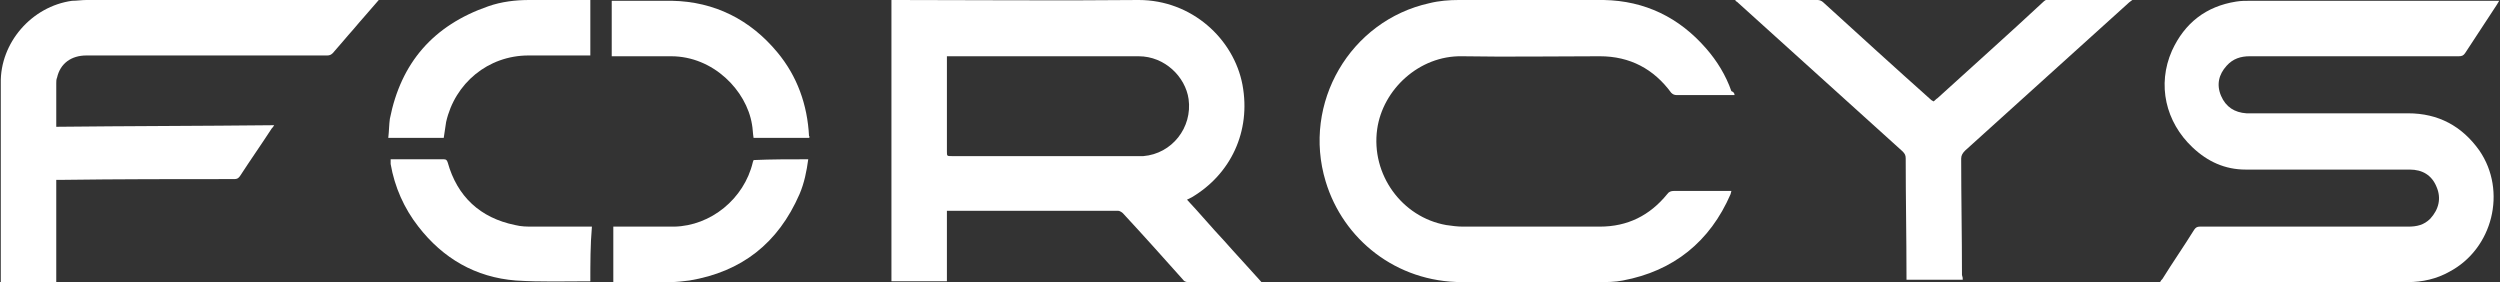
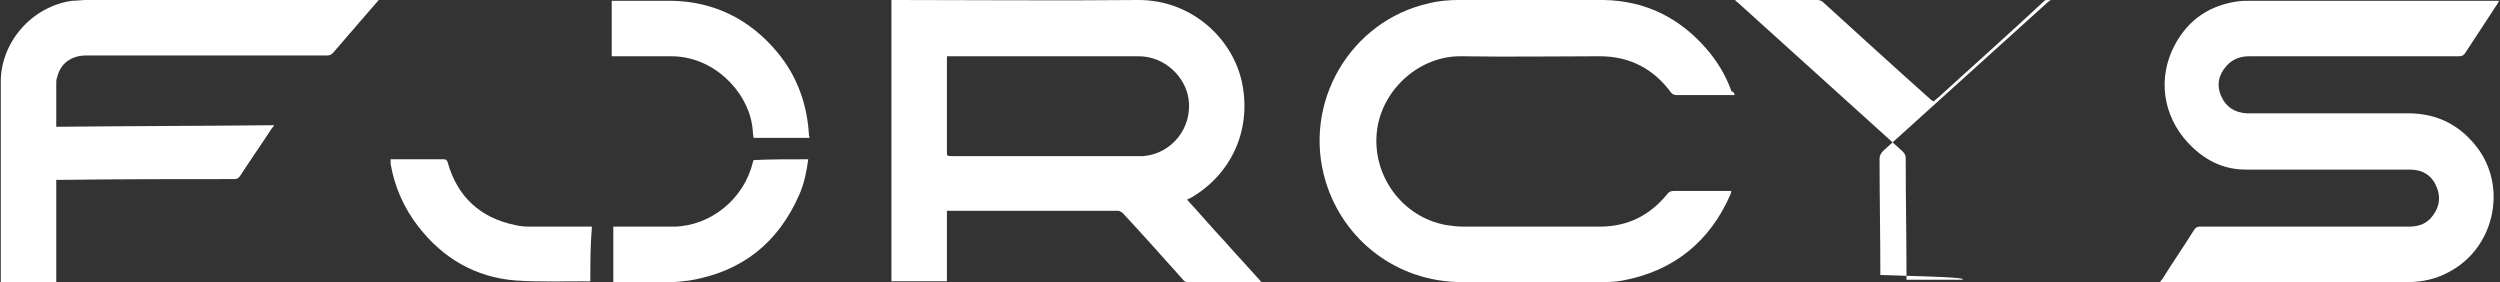
<svg xmlns="http://www.w3.org/2000/svg" version="1.1" id="Layer_1" x="0px" y="0px" viewBox="0 0 315.5 35.6" style="enable-background:new 0 0 315.5 35.6;" xml:space="preserve">
  <rect x="0" y="0" width="315.5" height="35.6" fill="#333333" stroke="none" />
  <style type="text/css"> .st0{fill:#FFFFFF;} </style>
  <g>
    <g>
      <path class="st0" d="M112.5,0c0.2,0,0.4,0,0.6,0c10.2,0,20.4,0.1,30.6,0c6.7,0,12,4.9,13.1,10.7c1.1,5.9-1.5,11.3-6.4,14.2 c-0.2,0.1-0.4,0.2-0.6,0.3c1.6,1.7,3.1,3.5,4.7,5.2c1.5,1.7,3.1,3.4,4.7,5.2c-0.2,0-0.3,0-0.4,0c-3,0-5.9,0-8.9,0 c-0.2,0-0.5-0.1-0.6-0.3c-2.5-2.8-5-5.6-7.6-8.4c-0.1-0.1-0.4-0.3-0.6-0.3c-7.1,0-14.2,0-21.3,0c-0.1,0-0.2,0-0.3,0 c0,3,0,5.9,0,8.9c-2.4,0-4.7,0-7,0C112.5,23.7,112.5,11.9,112.5,0z M119.5,7.1c0,0.2,0,0.4,0,0.6c0,3.8,0,7.6,0,11.4 c0,0.6,0,0.6,0.6,0.6c7.7,0,15.4,0,23.1,0c0.4,0,0.8,0,1.1,0c3.6-0.3,6.2-3.6,5.7-7.2c-0.4-2.8-3-5.4-6.3-5.4 c-7.9,0-15.8,0-23.7,0C119.9,7.1,119.8,7.1,119.5,7.1z" />
      <path class="st0" d="M272.6,35.6c0.1-0.2,0.2-0.3,0.3-0.4c1.3-2.1,2.7-4.1,4-6.2c0.2-0.3,0.4-0.4,0.7-0.4c8.8,0,17.6,0,26.3,0 c1.1,0,2-0.2,2.8-1c1.1-1.2,1.4-2.6,0.8-4c-0.6-1.5-1.8-2.2-3.4-2.2c-3.2,0-6.5,0-9.7,0c-3.7,0-7.3,0-11,0c-2.6,0-4.8-1-6.7-2.8 c-3.4-3.2-4.5-7.9-2.6-12.2c1.6-3.5,4.3-5.6,8.1-6.2c0.6-0.1,1.2-0.1,1.8-0.1c10.3,0,20.6,0,30.8,0c0.2,0,0.4,0,0.6,0 c-0.1,0.2-0.2,0.3-0.3,0.5c-1.3,2-2.7,4.1-4,6.1c-0.2,0.3-0.4,0.4-0.8,0.4c-8.8,0-17.6,0-26.4,0c-1.1,0-2.1,0.3-2.9,1.2 c-1,1.1-1.3,2.4-0.7,3.8c0.6,1.4,1.7,2.1,3.2,2.2c0.2,0,0.4,0,0.6,0c6.6,0,13.2,0,19.8,0c3.8,0,6.8,1.6,9,4.7 c3.5,5.1,1.7,12.4-3.8,15.3c-1.6,0.9-3.4,1.3-5.2,1.3c-10.4,0-20.8,0-31.1,0C272.9,35.6,272.8,35.6,272.6,35.6z" />
      <path class="st0" d="M218.9,12c-0.2,0-0.3,0-0.5,0c-2.3,0-4.5,0-6.8,0c-0.3,0-0.5-0.1-0.7-0.3c-2.2-3-5.2-4.6-9-4.6 c-5.8,0-11.6,0.1-17.4,0c-5.4-0.1-10,4.2-10.7,9.2c-0.8,5.7,3.1,11.1,8.7,12.1c0.7,0.1,1.4,0.2,2.1,0.2c5.8,0,11.6,0,17.3,0 c3.5,0,6.3-1.4,8.5-4.1c0.2-0.3,0.5-0.4,0.8-0.4c2.3,0,4.6,0,6.8,0c0.2,0,0.3,0,0.5,0c0,0.1-0.1,0.3-0.1,0.4 c-2.6,6-7.2,9.7-13.6,10.9c-1,0.2-2,0.2-3,0.2c-5.8,0-11.5,0-17.3,0c-8.3,0-15-5.4-17.2-12.7c-3-9.9,3.1-20.3,13.1-22.5 c1.2-0.3,2.5-0.4,3.7-0.4c6.1,0,12.2-0.1,18.3,0c5.2,0.1,9.5,2.2,12.9,6.1c1.4,1.6,2.5,3.4,3.2,5.4 C218.8,11.6,218.9,11.8,218.9,12z" />
      <path class="st0" d="M47.8,0c-1.1,1.3-2.2,2.5-3.2,3.7c-0.9,1-1.7,2-2.6,3c-0.2,0.2-0.4,0.3-0.7,0.3c-10.1,0-20.3,0-30.4,0 c-1.9,0-3.3,1-3.7,2.8c-0.1,0.2-0.1,0.5-0.1,0.7c0,1.7,0,3.5,0,5.2c0,0.1,0,0.2,0,0.3c9.1-0.1,18.3-0.1,27.5-0.2 c-0.1,0.2-0.2,0.3-0.3,0.4c-1.3,2-2.7,4-4,6c-0.2,0.3-0.4,0.4-0.7,0.4c-7.3,0-14.6,0-21.9,0.1c-0.2,0-0.4,0-0.6,0 c0,4.3,0,8.6,0,12.9c-2.4,0-4.7,0-7,0c0-0.2,0-0.4,0-0.5c0-8.2,0-16.4,0-24.6C0,5.4,4,0.8,9.1,0.1C9.7,0.1,10.3,0,10.9,0 C23,0,35.1,0,47.2,0C47.3,0,47.5,0,47.8,0z" />
-       <path class="st0" d="M247.7,35.3c-2.4,0-4.7,0-7.1,0c0-0.2,0-0.3,0-0.4c0-5-0.1-9.9-0.1-14.9c0-0.4-0.1-0.6-0.4-0.9 c-6.9-6.2-13.8-12.5-20.7-18.7c-0.1-0.1-0.2-0.2-0.4-0.3c0,0,0-0.1,0.1-0.1c0.1,0,0.3,0,0.4,0c3.3,0,6.6,0,9.9,0 c0.2,0,0.5,0.1,0.7,0.3c4.5,4.1,9,8.2,13.6,12.3c0.1,0.1,0.2,0.1,0.3,0.2c0.2-0.1,0.3-0.3,0.5-0.4c4.5-4.1,9-8.1,13.4-12.2 c0.1-0.1,0.4-0.3,0.6-0.3c3.4,0,6.9,0,10.3,0c0.1,0,0.1,0,0.3,0.1c-0.1,0.1-0.3,0.2-0.4,0.3c-6.9,6.2-13.8,12.5-20.7,18.7 c-0.3,0.3-0.5,0.6-0.5,1c0,4.9,0.1,9.8,0.1,14.7C247.7,35,247.7,35.1,247.7,35.3z" />
-       <path class="st0" d="M56,17.4c-2.3,0-4.6,0-7,0c0.1-0.8,0.1-1.7,0.2-2.4c1.4-7.1,5.5-11.8,12.4-14.2C63.3,0.2,65.1,0,66.8,0 c2.4,0,4.9,0,7.3,0c0.1,0,0.2,0,0.4,0c0,2.3,0,4.6,0,7c-0.2,0-0.3,0-0.5,0c-2.4,0-4.9,0-7.3,0c-5.1,0-9.3,3.5-10.4,8.4 C56.2,16.1,56.1,16.8,56,17.4z" />
+       <path class="st0" d="M247.7,35.3c-2.4,0-4.7,0-7.1,0c0-0.2,0-0.3,0-0.4c0-5-0.1-9.9-0.1-14.9c0-0.4-0.1-0.6-0.4-0.9 c-6.9-6.2-13.8-12.5-20.7-18.7c-0.1-0.1-0.2-0.2-0.4-0.3c0,0,0-0.1,0.1-0.1c0.1,0,0.3,0,0.4,0c3.3,0,6.6,0,9.9,0 c0.2,0,0.5,0.1,0.7,0.3c4.5,4.1,9,8.2,13.6,12.3c0.1,0.1,0.2,0.1,0.3,0.2c0.2-0.1,0.3-0.3,0.5-0.4c4.5-4.1,9-8.1,13.4-12.2 c0.1-0.1,0.4-0.3,0.6-0.3c0.1,0,0.1,0,0.3,0.1c-0.1,0.1-0.3,0.2-0.4,0.3c-6.9,6.2-13.8,12.5-20.7,18.7 c-0.3,0.3-0.5,0.6-0.5,1c0,4.9,0.1,9.8,0.1,14.7C247.7,35,247.7,35.1,247.7,35.3z" />
      <path class="st0" d="M102.1,17.4c-2.4,0-4.7,0-7,0c-0.1-0.6-0.1-1.2-0.2-1.7c-0.7-4.3-4.9-8.6-10.2-8.6c-2.3,0-4.7,0-7,0 c-0.2,0-0.3,0-0.5,0c0-2.3,0-4.6,0-7c0.1,0,0.2,0,0.3,0c2.4,0,4.9,0,7.3,0c5.4,0.1,9.9,2.4,13.3,6.5c2.5,3,3.8,6.6,4,10.6 C102.2,17.2,102.2,17.3,102.1,17.4z" />
      <path class="st0" d="M74.5,35.5c-0.1,0-0.1,0-0.1,0c-3.1,0-6.2,0.1-9.3-0.1c-5.1-0.4-9.2-2.8-12.3-6.8c-1.8-2.3-3-5-3.5-7.9 c0-0.1,0-0.3,0-0.4c0-0.1,0-0.1,0-0.2c0.1,0,0.2,0,0.3,0c2.1,0,4.2,0,6.4,0c0.3,0,0.4,0.1,0.5,0.4c1.2,4.3,4.1,7,8.5,7.9 c0.8,0.2,1.5,0.2,2.3,0.2c2.3,0,4.5,0,6.8,0c0.2,0,0.4,0,0.6,0C74.5,30.9,74.5,33.2,74.5,35.5z" />
      <path class="st0" d="M102,20.1c-0.2,1.5-0.5,3-1.1,4.4c-2.7,6.2-7.3,9.8-13.9,10.9c-0.8,0.1-1.6,0.2-2.4,0.2c-2.3,0-4.7,0-7,0 c-0.1,0-0.1,0-0.2,0c0-2.3,0-4.6,0-7c0.2,0,0.4,0,0.5,0c2.4,0,4.8,0,7.2,0c4.6-0.1,8.8-3.5,9.9-8.1c0-0.1,0.1-0.2,0.1-0.3 C97.3,20.1,99.6,20.1,102,20.1z" />
    </g>
  </g>
</svg>